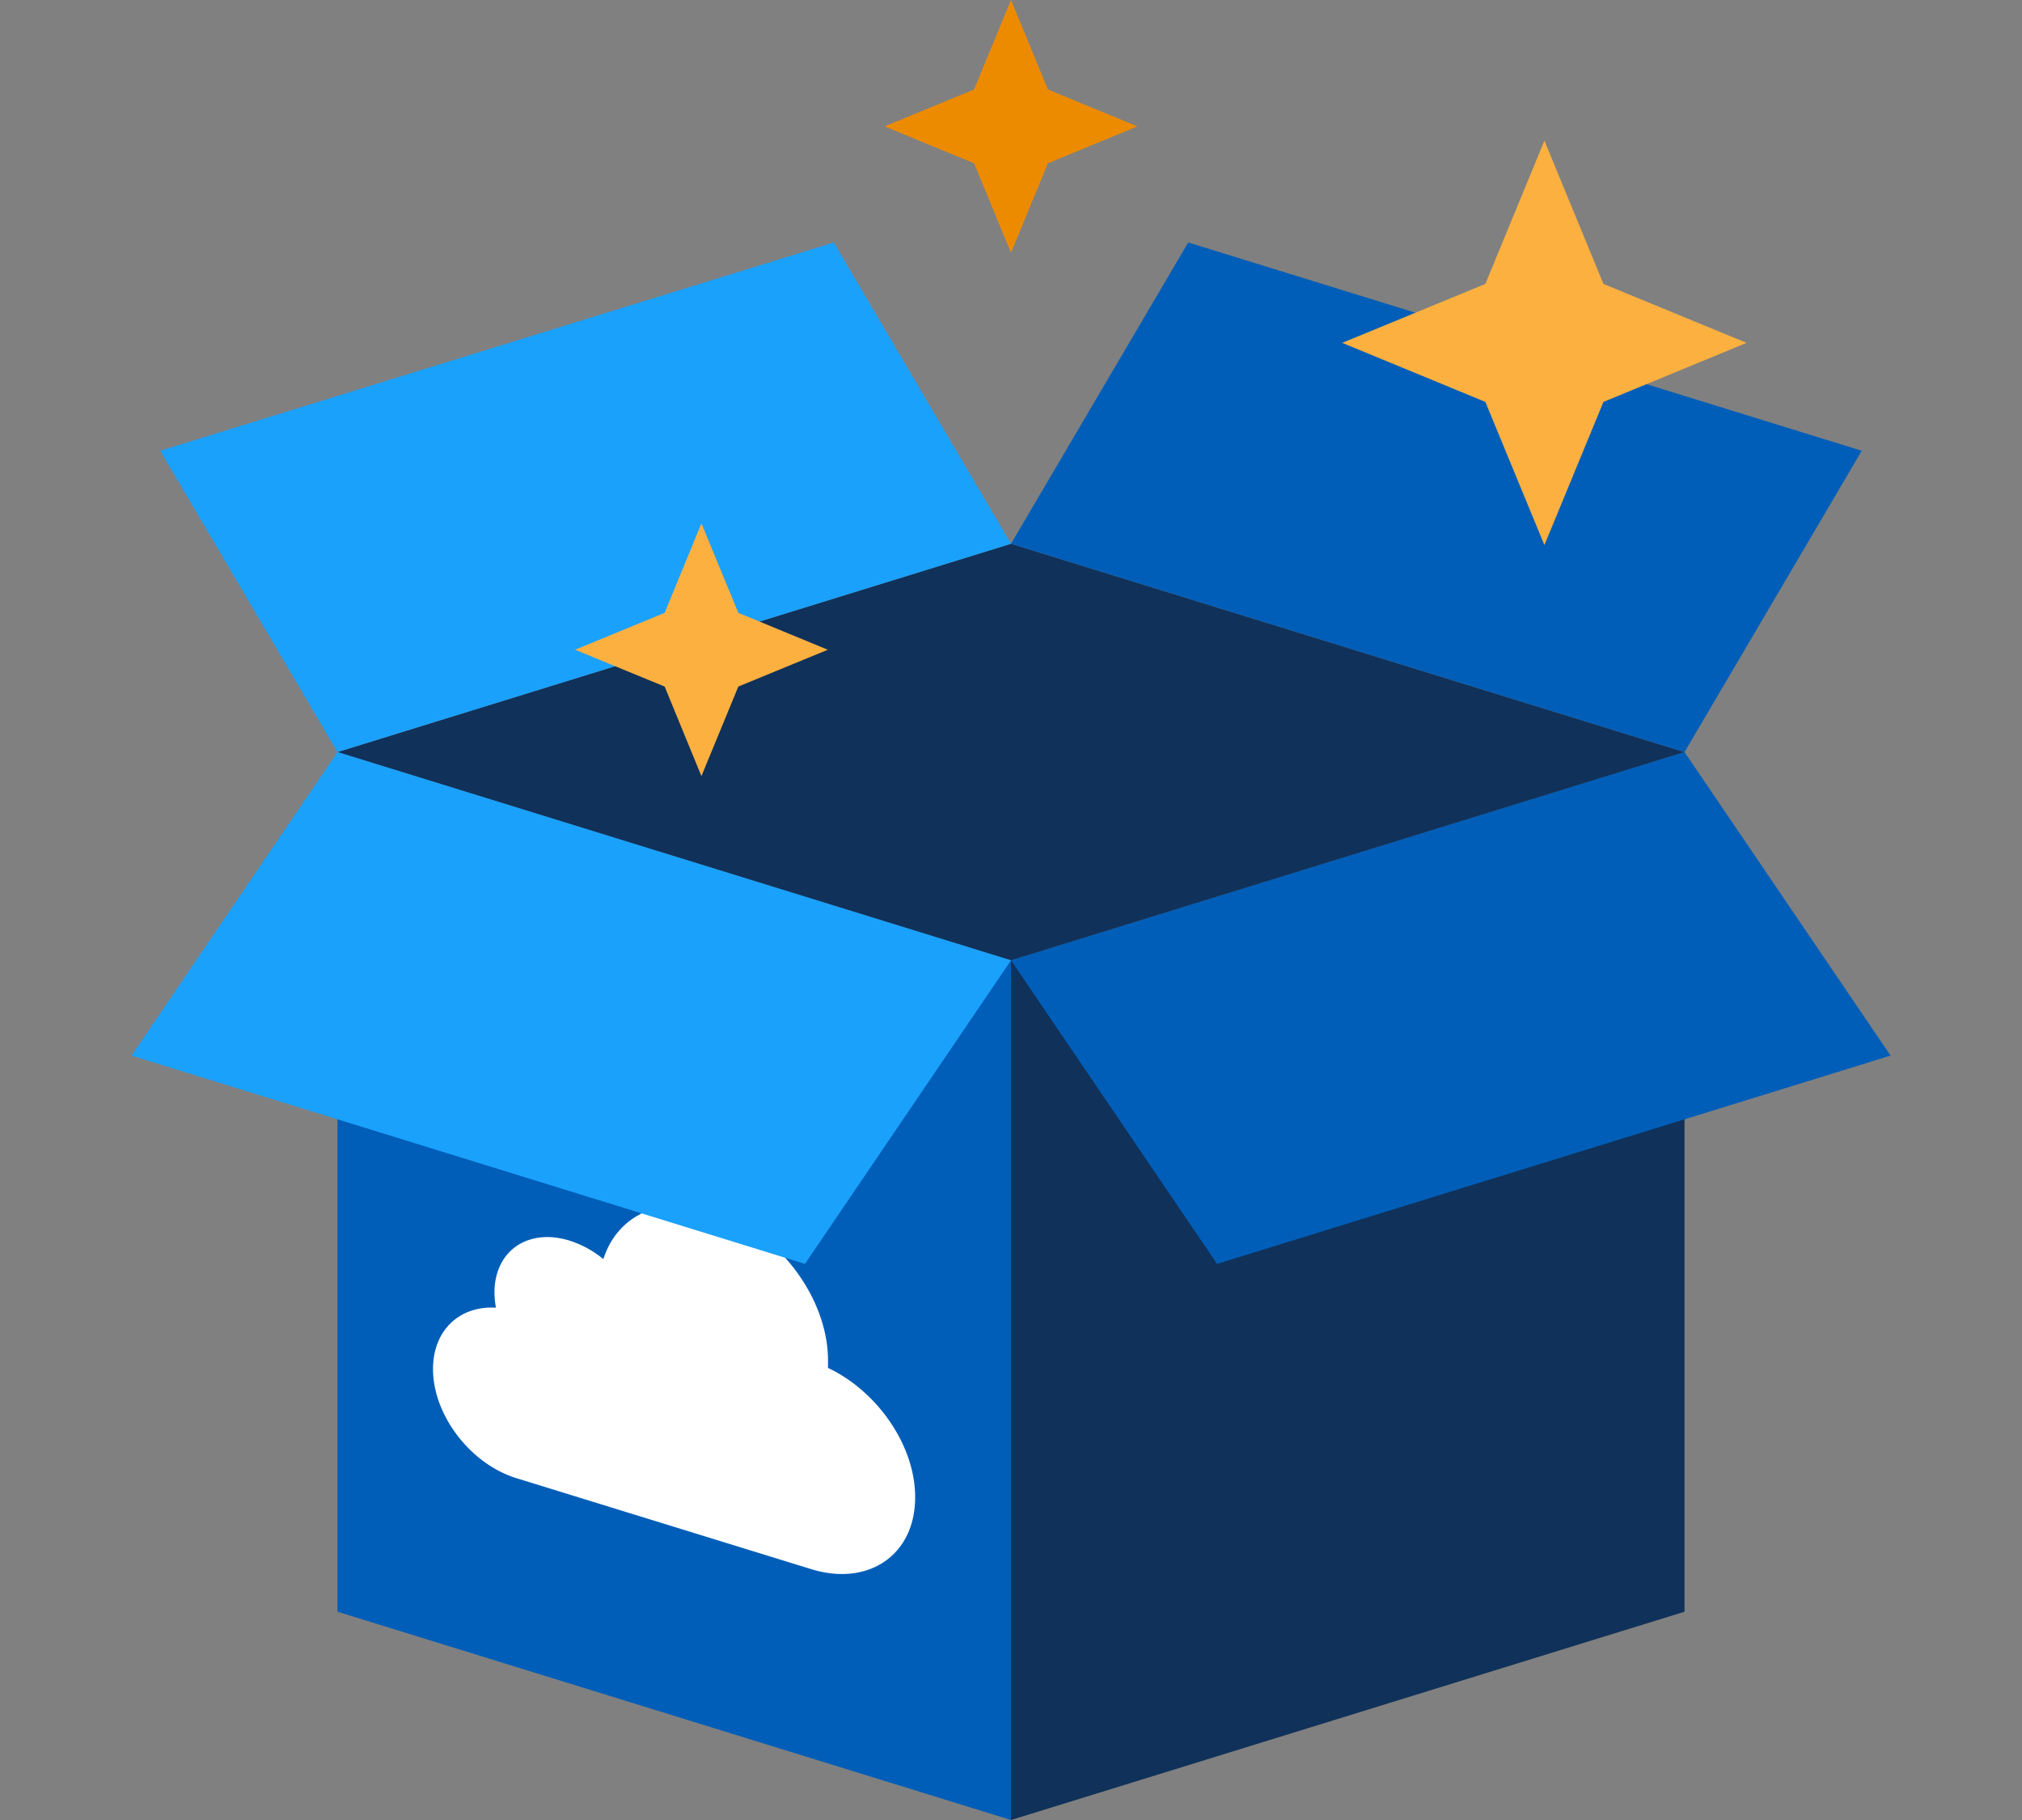
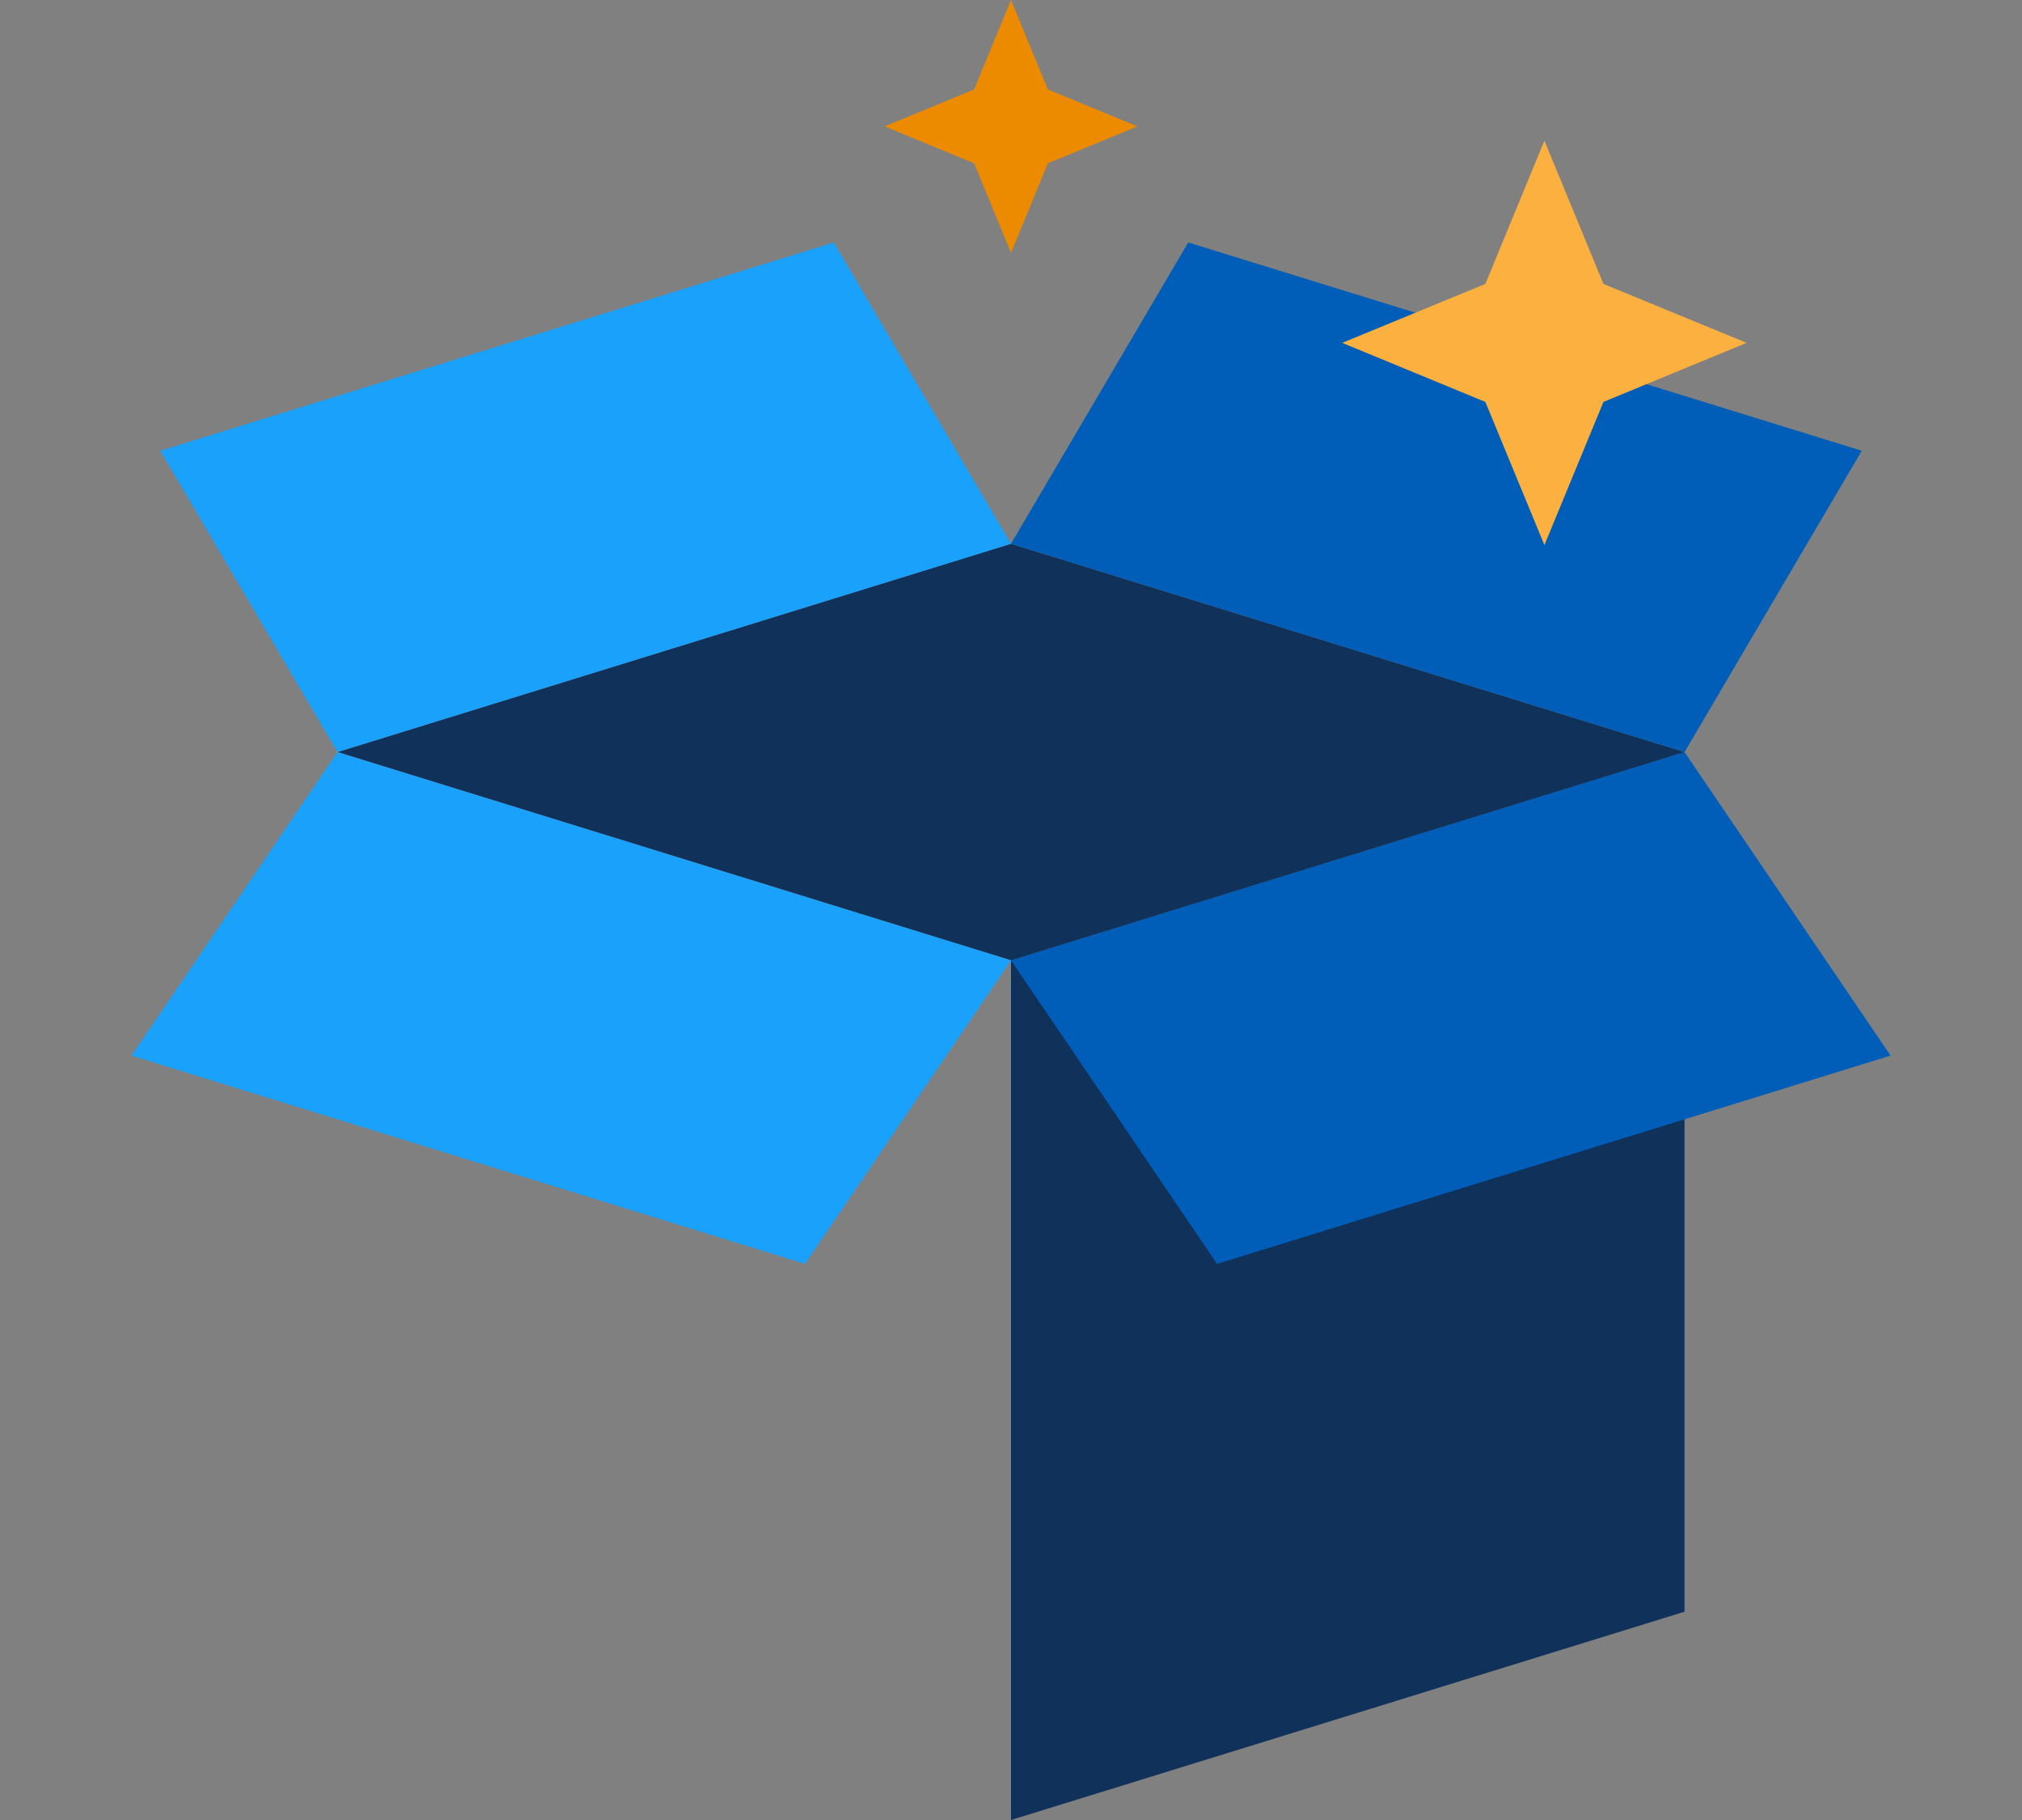
<svg xmlns="http://www.w3.org/2000/svg" id="design" viewBox="0 0 200 180">
  <rect x="0" y="0" width="200" height="180" fill="#808080" stroke="none" />
  <defs>
    <style>.cls-1{fill:#005eb8;}.cls-2{fill:#103159;}.cls-3{fill:#1aa1fc;}.cls-4{fill:#fbb040;}.cls-5{fill:#fff;}.cls-6{fill:#ed8b00;}</style>
  </defs>
-   <polygon class="cls-1" points="33.38 74.38 100 94.98 100 180 33.38 159.4 33.38 74.38" />
  <polygon class="cls-2" points="100 53.78 33.38 74.38 100 94.98 166.62 74.38 100 53.78" />
  <polygon class="cls-3" points="33.38 74.38 100 53.78 82.47 23.98 15.85 44.58 33.38 74.38" />
-   <polygon class="cls-4" points="69.38 51.76 73.03 60.61 81.88 64.26 73.03 67.9 69.38 76.76 65.74 67.9 56.88 64.26 65.74 60.61 69.38 51.76" />
-   <path class="cls-5" d="M81.9,135.29c0-.24,0-.49,0-.75,0-6.26-5.07-12.9-11.33-14.84-5.17-1.6-9.53.52-10.89,4.83a10,10,0,0,0-3.34-1.83c-4.1-1.27-7.43,1-7.43,5.13a7.71,7.71,0,0,0,.15,1.5c-3.58-.21-6.23,2.21-6.23,6.07,0,4.55,3.69,9.38,8.24,10.79l29.17,9c5.68,1.75,10.28-1.42,10.28-7.1C90.54,143,86.79,137.59,81.9,135.29Z" />
  <polygon class="cls-3" points="33.38 74.38 100 94.98 79.62 125 13.01 104.4 33.38 74.38" />
  <polygon class="cls-2" points="166.62 74.38 100 94.98 100 180 166.62 159.4 166.62 74.38" />
  <polygon class="cls-1" points="166.62 74.38 100 94.98 120.38 125 187 104.4 166.62 74.38" />
  <polygon class="cls-1" points="166.62 74.38 100 53.78 117.53 23.98 184.15 44.58 166.62 74.38" />
  <polygon class="cls-6" points="100 0 103.65 8.85 112.5 12.5 103.65 16.15 100 25 96.35 16.15 87.5 12.5 96.35 8.85 100 0" />
  <polygon class="cls-4" points="152.76 13.91 158.6 28.08 172.76 33.91 158.6 39.75 152.76 53.91 146.92 39.75 132.76 33.91 146.92 28.08 152.76 13.91" />
</svg>